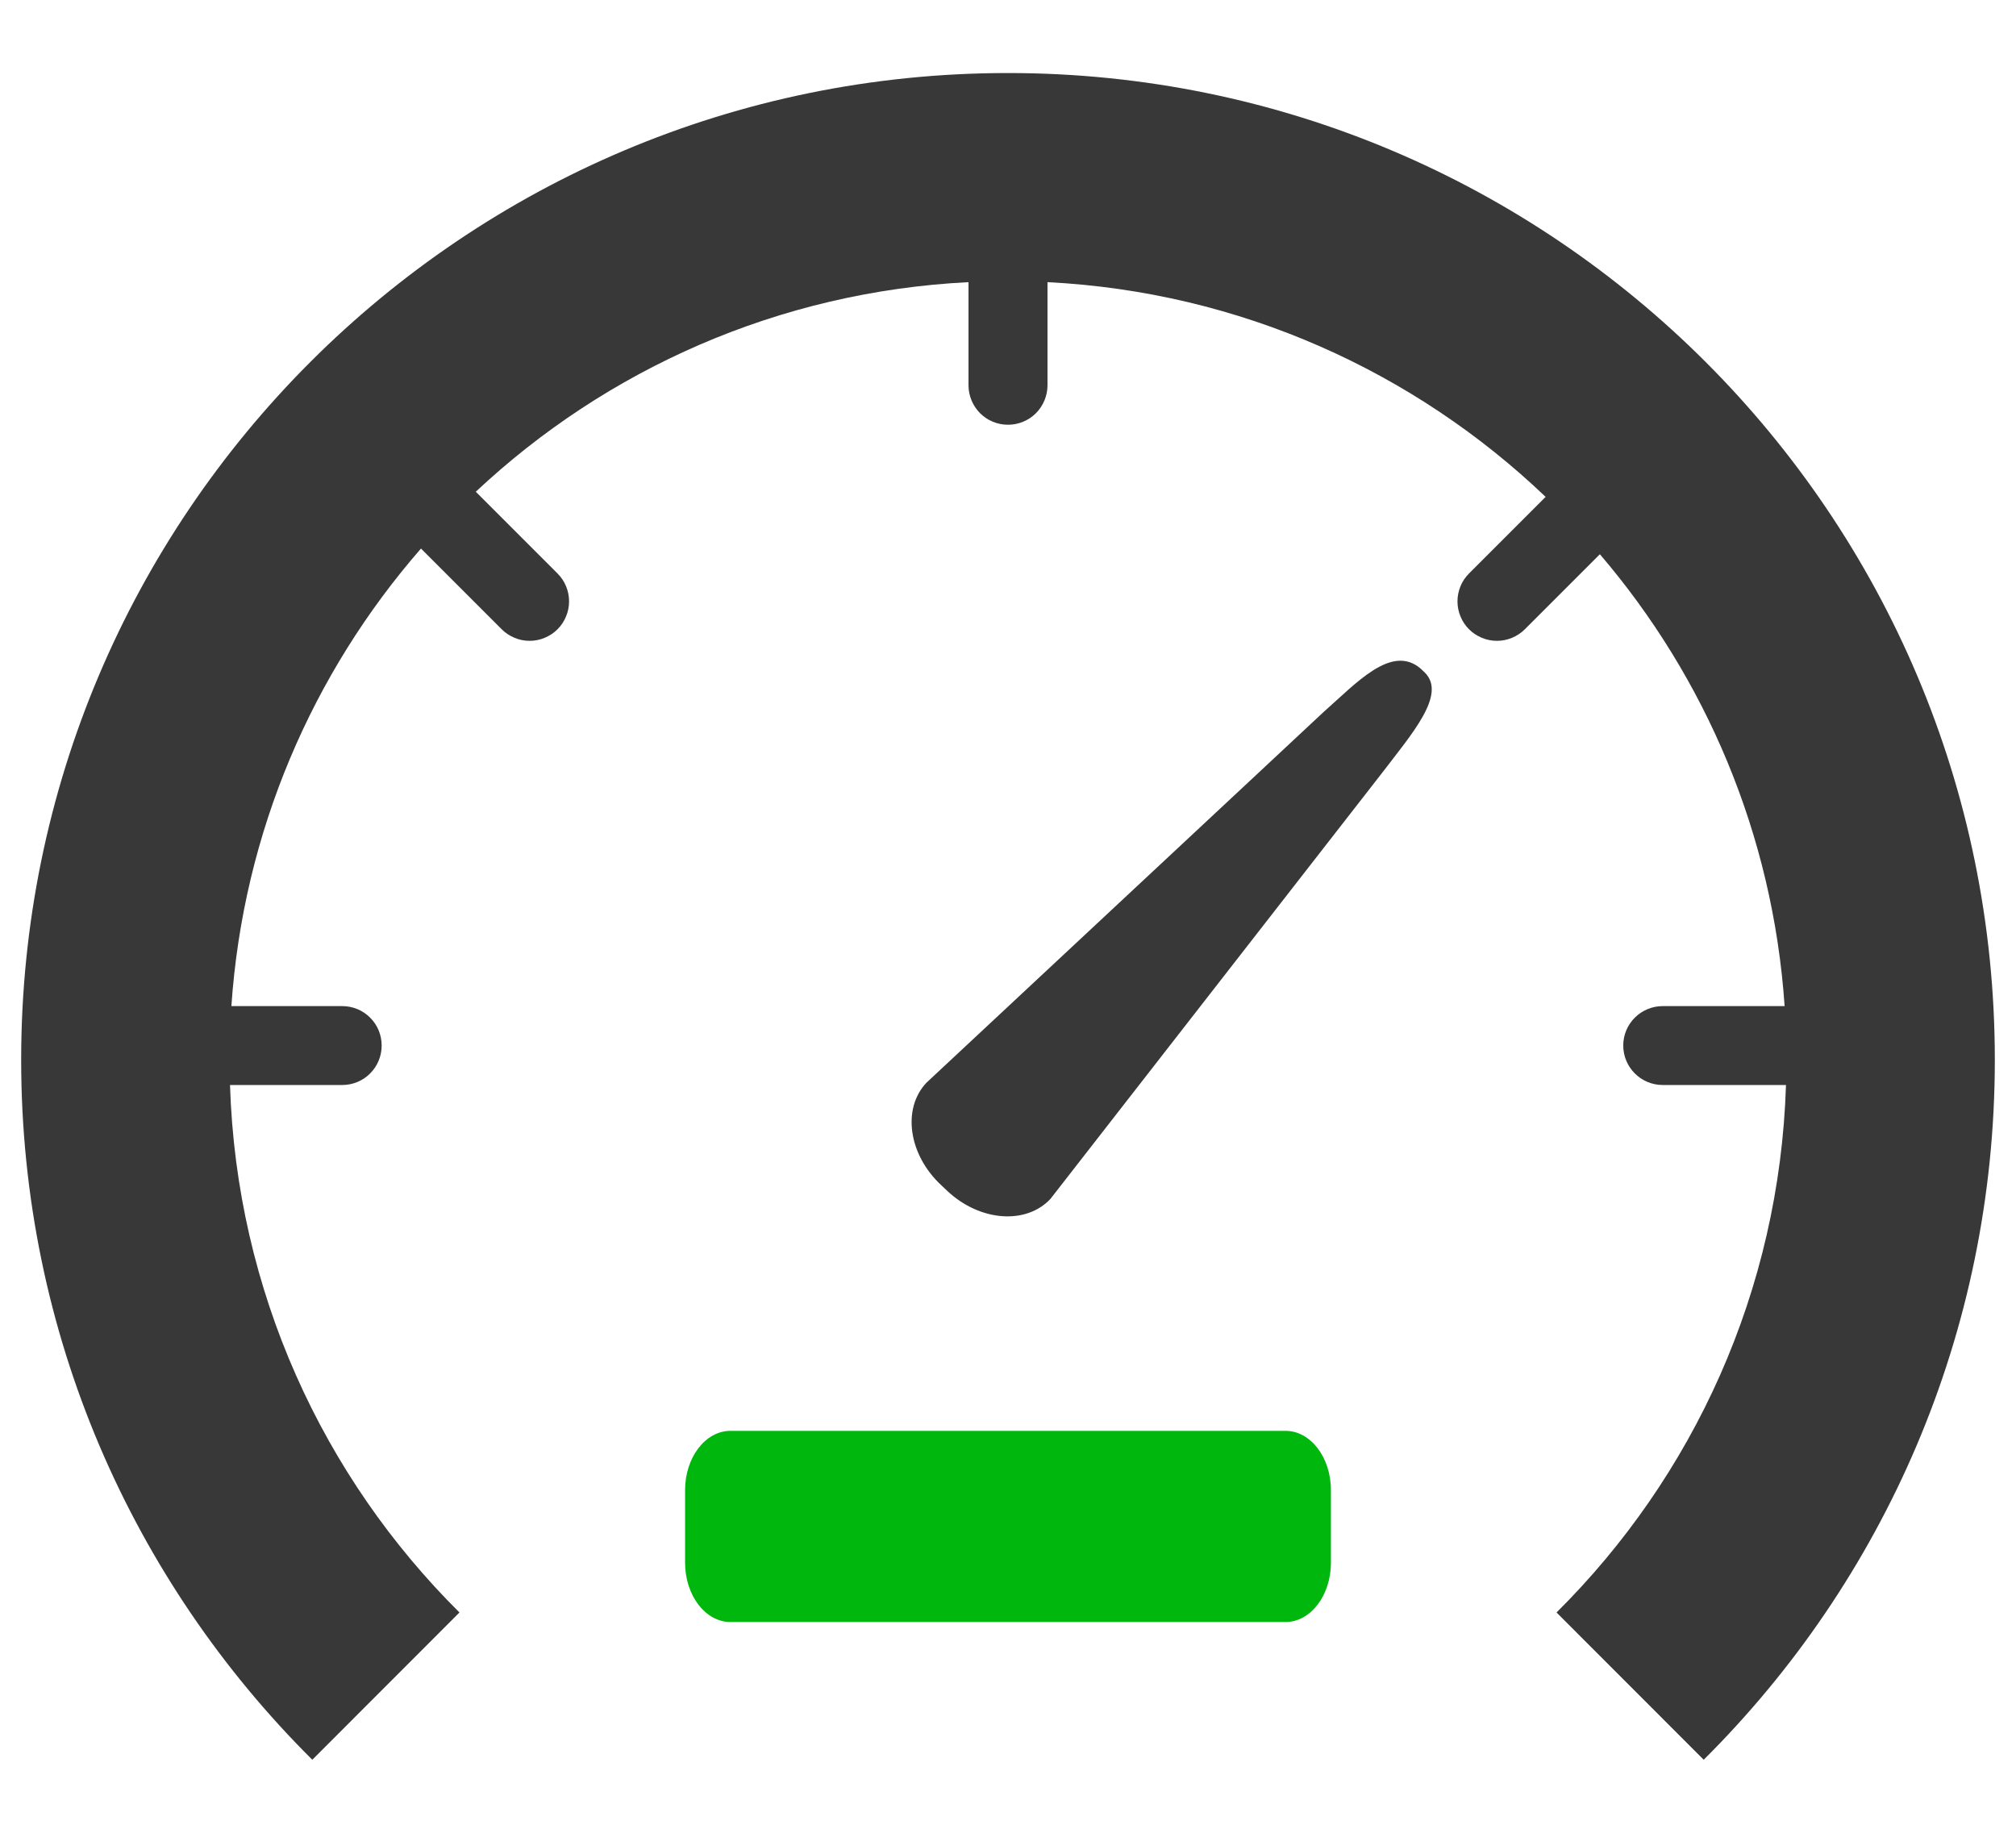
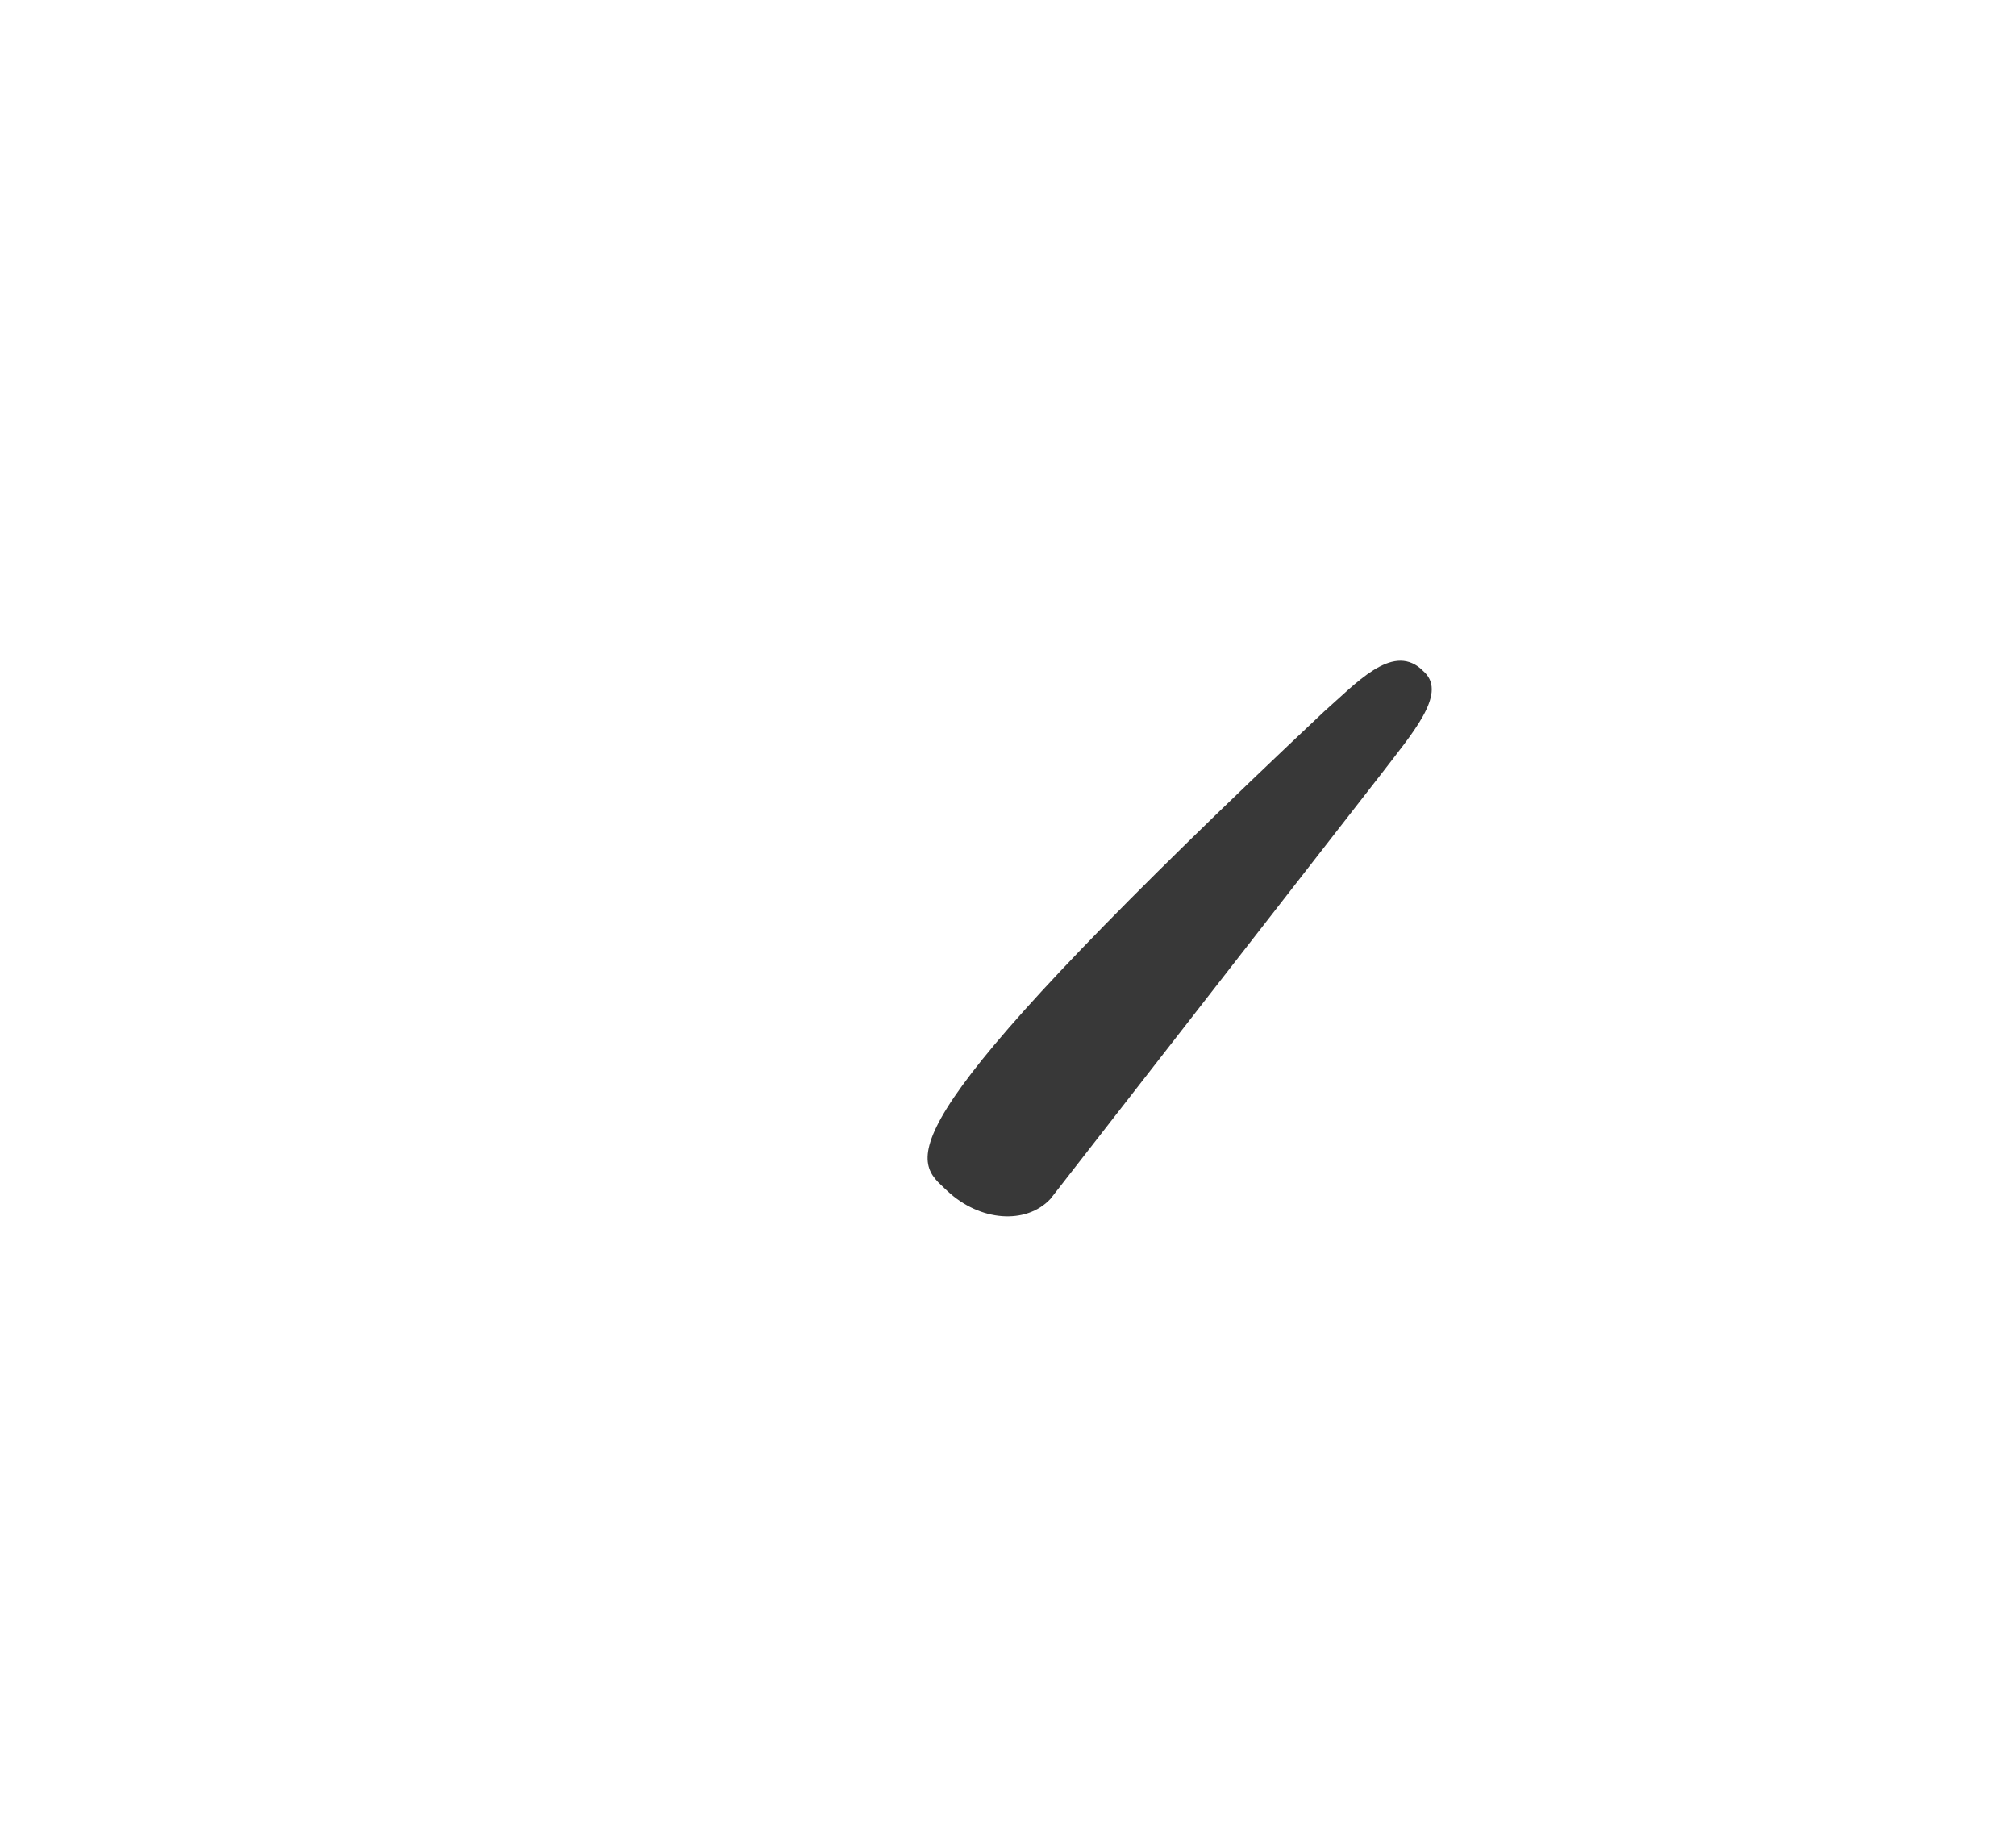
<svg xmlns="http://www.w3.org/2000/svg" width="22" height="20" viewBox="0 0 22 20" fill="none">
-   <path d="M14.029 15.614H7.971C7.698 15.614 7.476 15.904 7.476 16.261V17.052C7.476 17.41 7.698 17.7 7.971 17.7H14.029C14.302 17.7 14.524 17.41 14.524 17.052V16.261C14.524 15.904 14.302 15.614 14.029 15.614Z" fill="#00B70D" />
-   <path d="M11 0.797C5.053 0.797 0.231 5.619 0.231 11.566C0.231 14.551 1.446 17.252 3.408 19.203L5.014 17.596C3.524 16.117 2.581 14.088 2.51 11.84H3.735C3.849 11.84 3.959 11.795 4.039 11.714C4.12 11.633 4.165 11.524 4.165 11.409C4.165 11.295 4.12 11.185 4.039 11.105C3.959 11.024 3.849 10.979 3.735 10.979H2.525C2.655 9.073 3.413 7.341 4.594 5.986L5.475 6.867C5.515 6.907 5.562 6.938 5.615 6.96C5.667 6.982 5.723 6.993 5.779 6.993C5.836 6.993 5.892 6.982 5.944 6.96C5.997 6.938 6.044 6.907 6.084 6.867C6.124 6.827 6.156 6.779 6.177 6.727C6.199 6.675 6.21 6.619 6.21 6.562C6.21 6.506 6.199 6.45 6.177 6.397C6.156 6.345 6.124 6.298 6.084 6.258L5.192 5.366C6.614 4.033 8.493 3.183 10.569 3.079V4.204C10.569 4.319 10.615 4.428 10.695 4.509C10.776 4.59 10.886 4.635 11 4.635C11.114 4.635 11.224 4.59 11.305 4.509C11.385 4.428 11.431 4.319 11.431 4.204V3.079C13.536 3.185 15.438 4.058 16.867 5.422L16.031 6.258C15.991 6.298 15.959 6.345 15.938 6.397C15.916 6.45 15.905 6.506 15.905 6.562C15.905 6.619 15.916 6.675 15.938 6.727C15.959 6.779 15.991 6.827 16.031 6.867C16.071 6.907 16.119 6.938 16.171 6.96C16.223 6.982 16.279 6.993 16.336 6.993C16.392 6.993 16.448 6.982 16.5 6.96C16.553 6.938 16.6 6.907 16.64 6.867L17.459 6.048C18.61 7.393 19.347 9.102 19.475 10.979H18.145C17.907 10.979 17.714 11.172 17.714 11.409C17.714 11.647 17.907 11.84 18.145 11.84H19.49C19.419 14.089 18.476 16.117 16.986 17.596L18.592 19.203C20.554 17.252 21.769 14.551 21.769 11.566C21.769 5.619 16.947 0.797 11 0.797Z" fill="#383838" />
-   <path d="M15.503 7.296C15.185 7.024 14.799 7.457 14.448 7.766L10.109 11.816C9.843 12.1 9.914 12.599 10.269 12.931L10.34 12.998C10.694 13.329 11.197 13.367 11.463 13.083L15.08 8.437C15.407 8.008 15.789 7.578 15.549 7.34L15.503 7.296Z" fill="#383838" />
+   <path d="M15.503 7.296C15.185 7.024 14.799 7.457 14.448 7.766C9.843 12.1 9.914 12.599 10.269 12.931L10.34 12.998C10.694 13.329 11.197 13.367 11.463 13.083L15.08 8.437C15.407 8.008 15.789 7.578 15.549 7.34L15.503 7.296Z" fill="#383838" />
</svg>